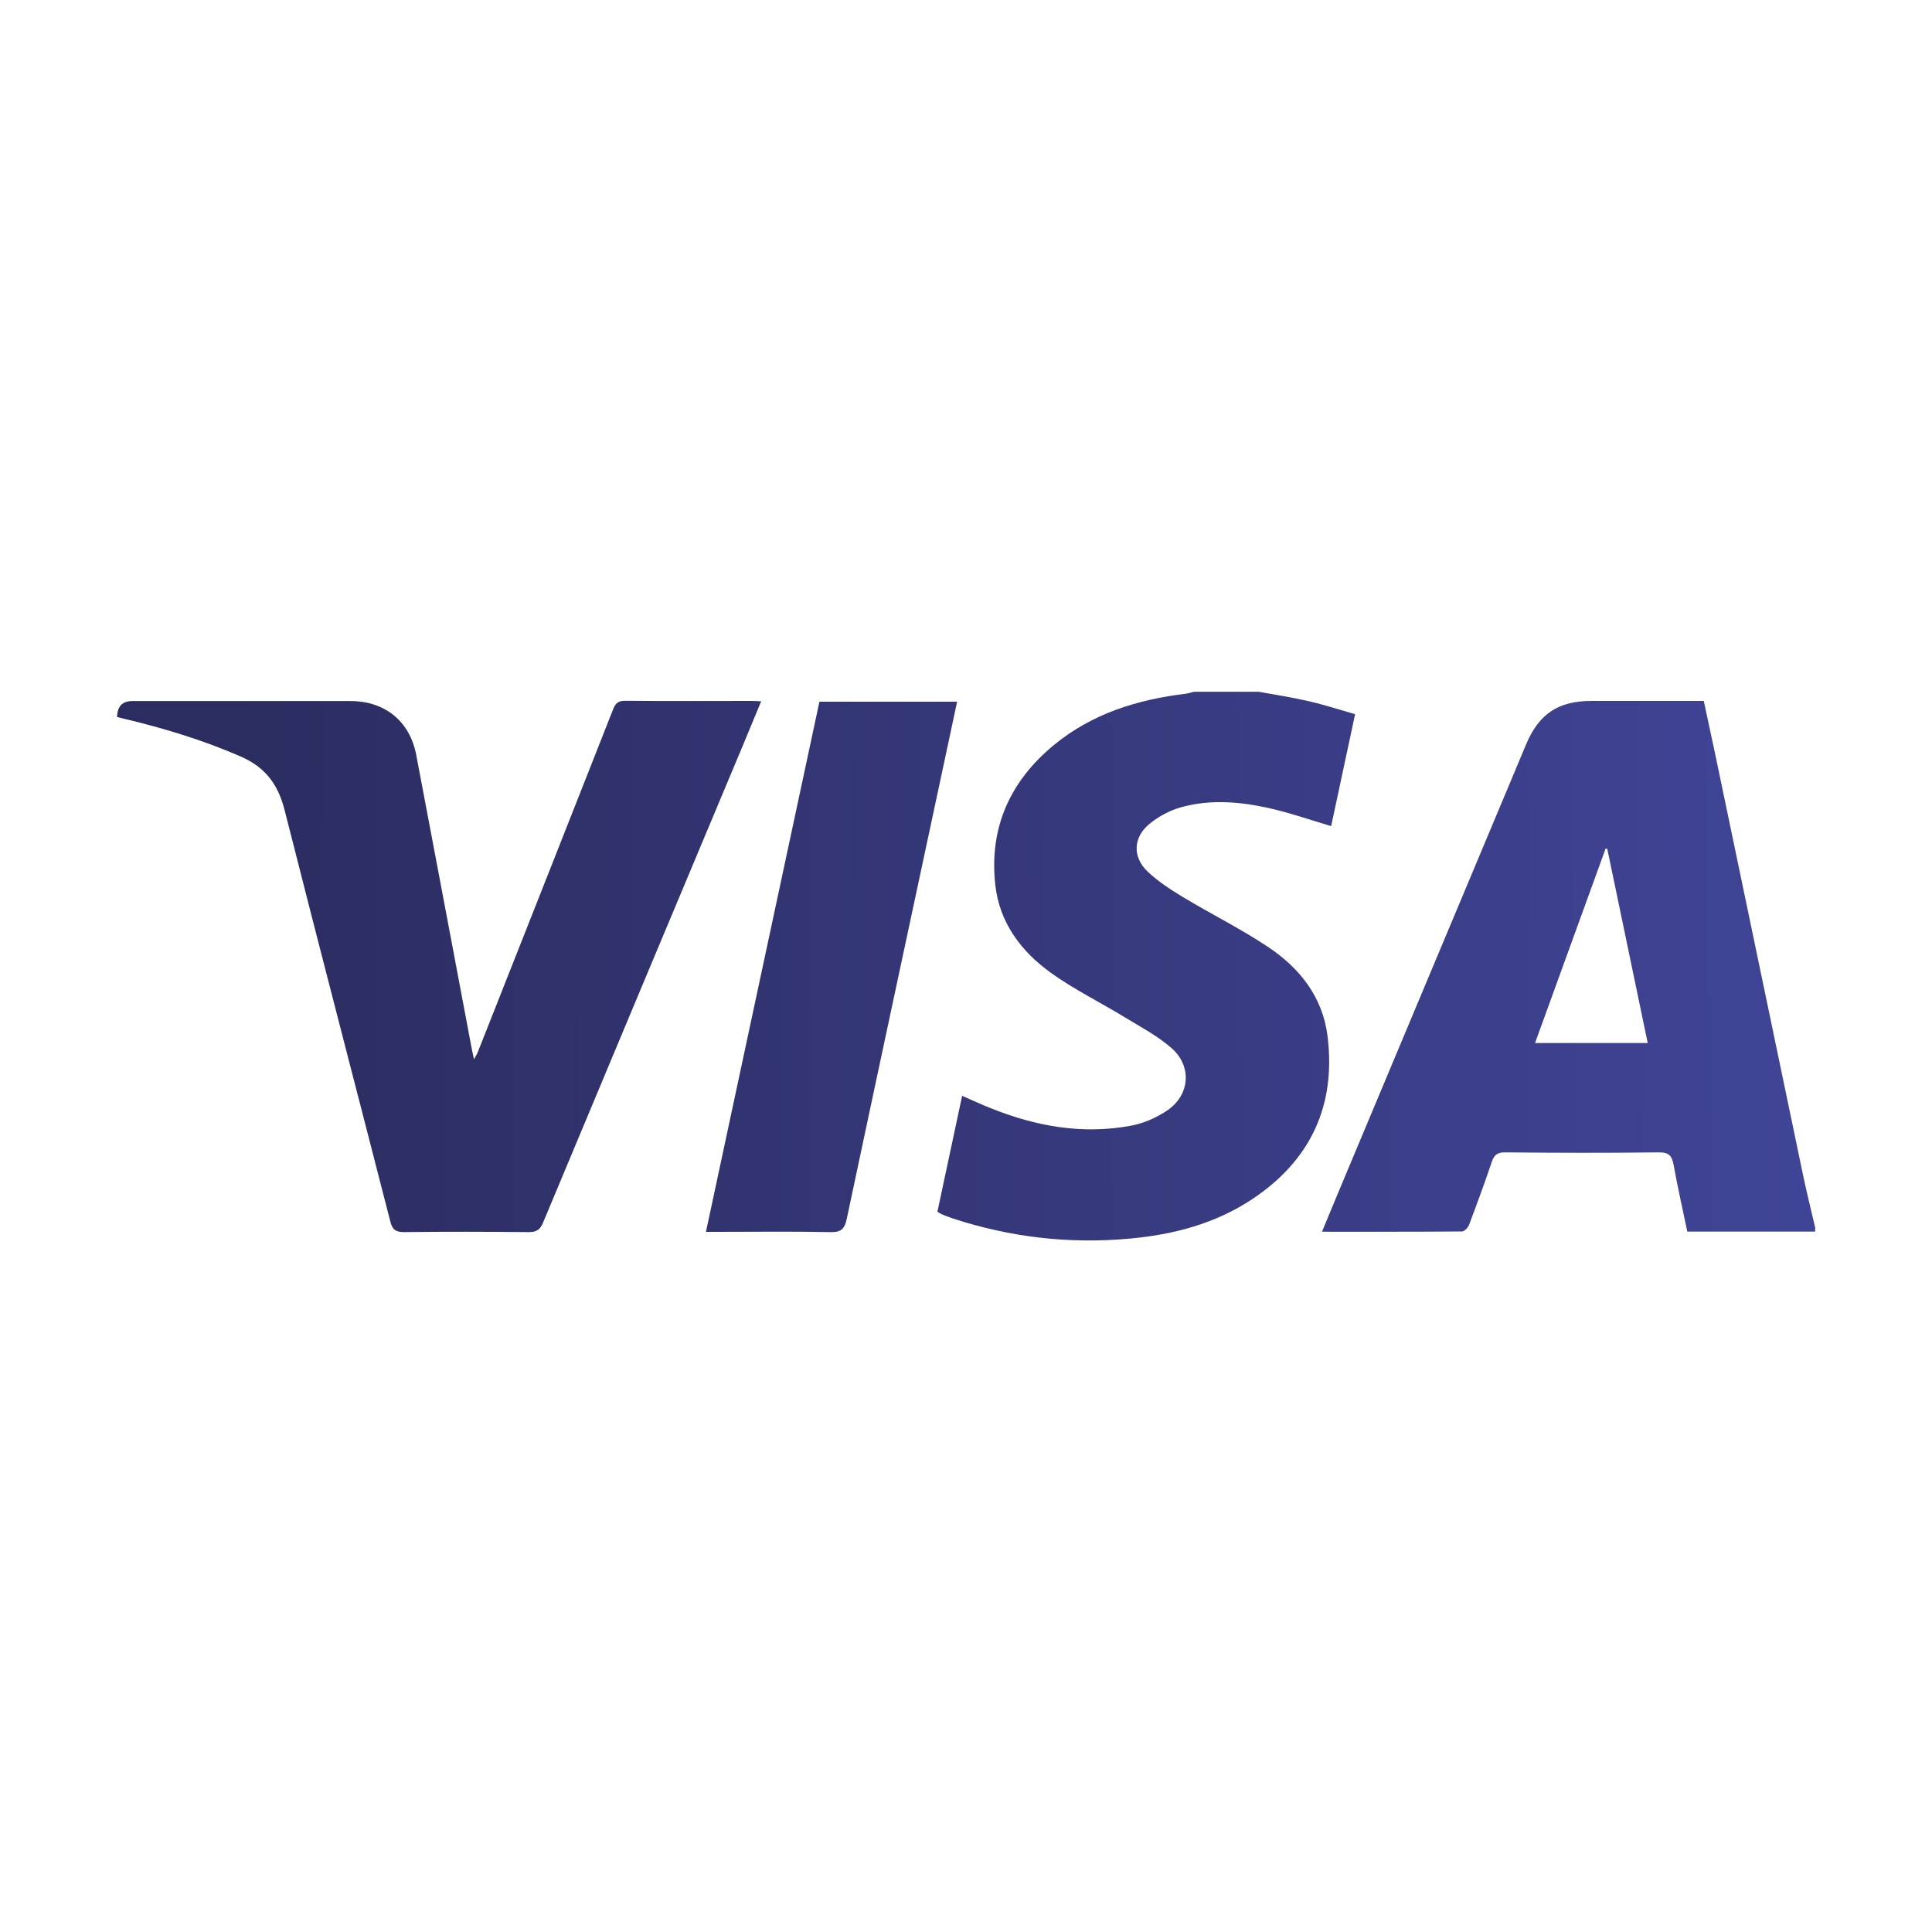
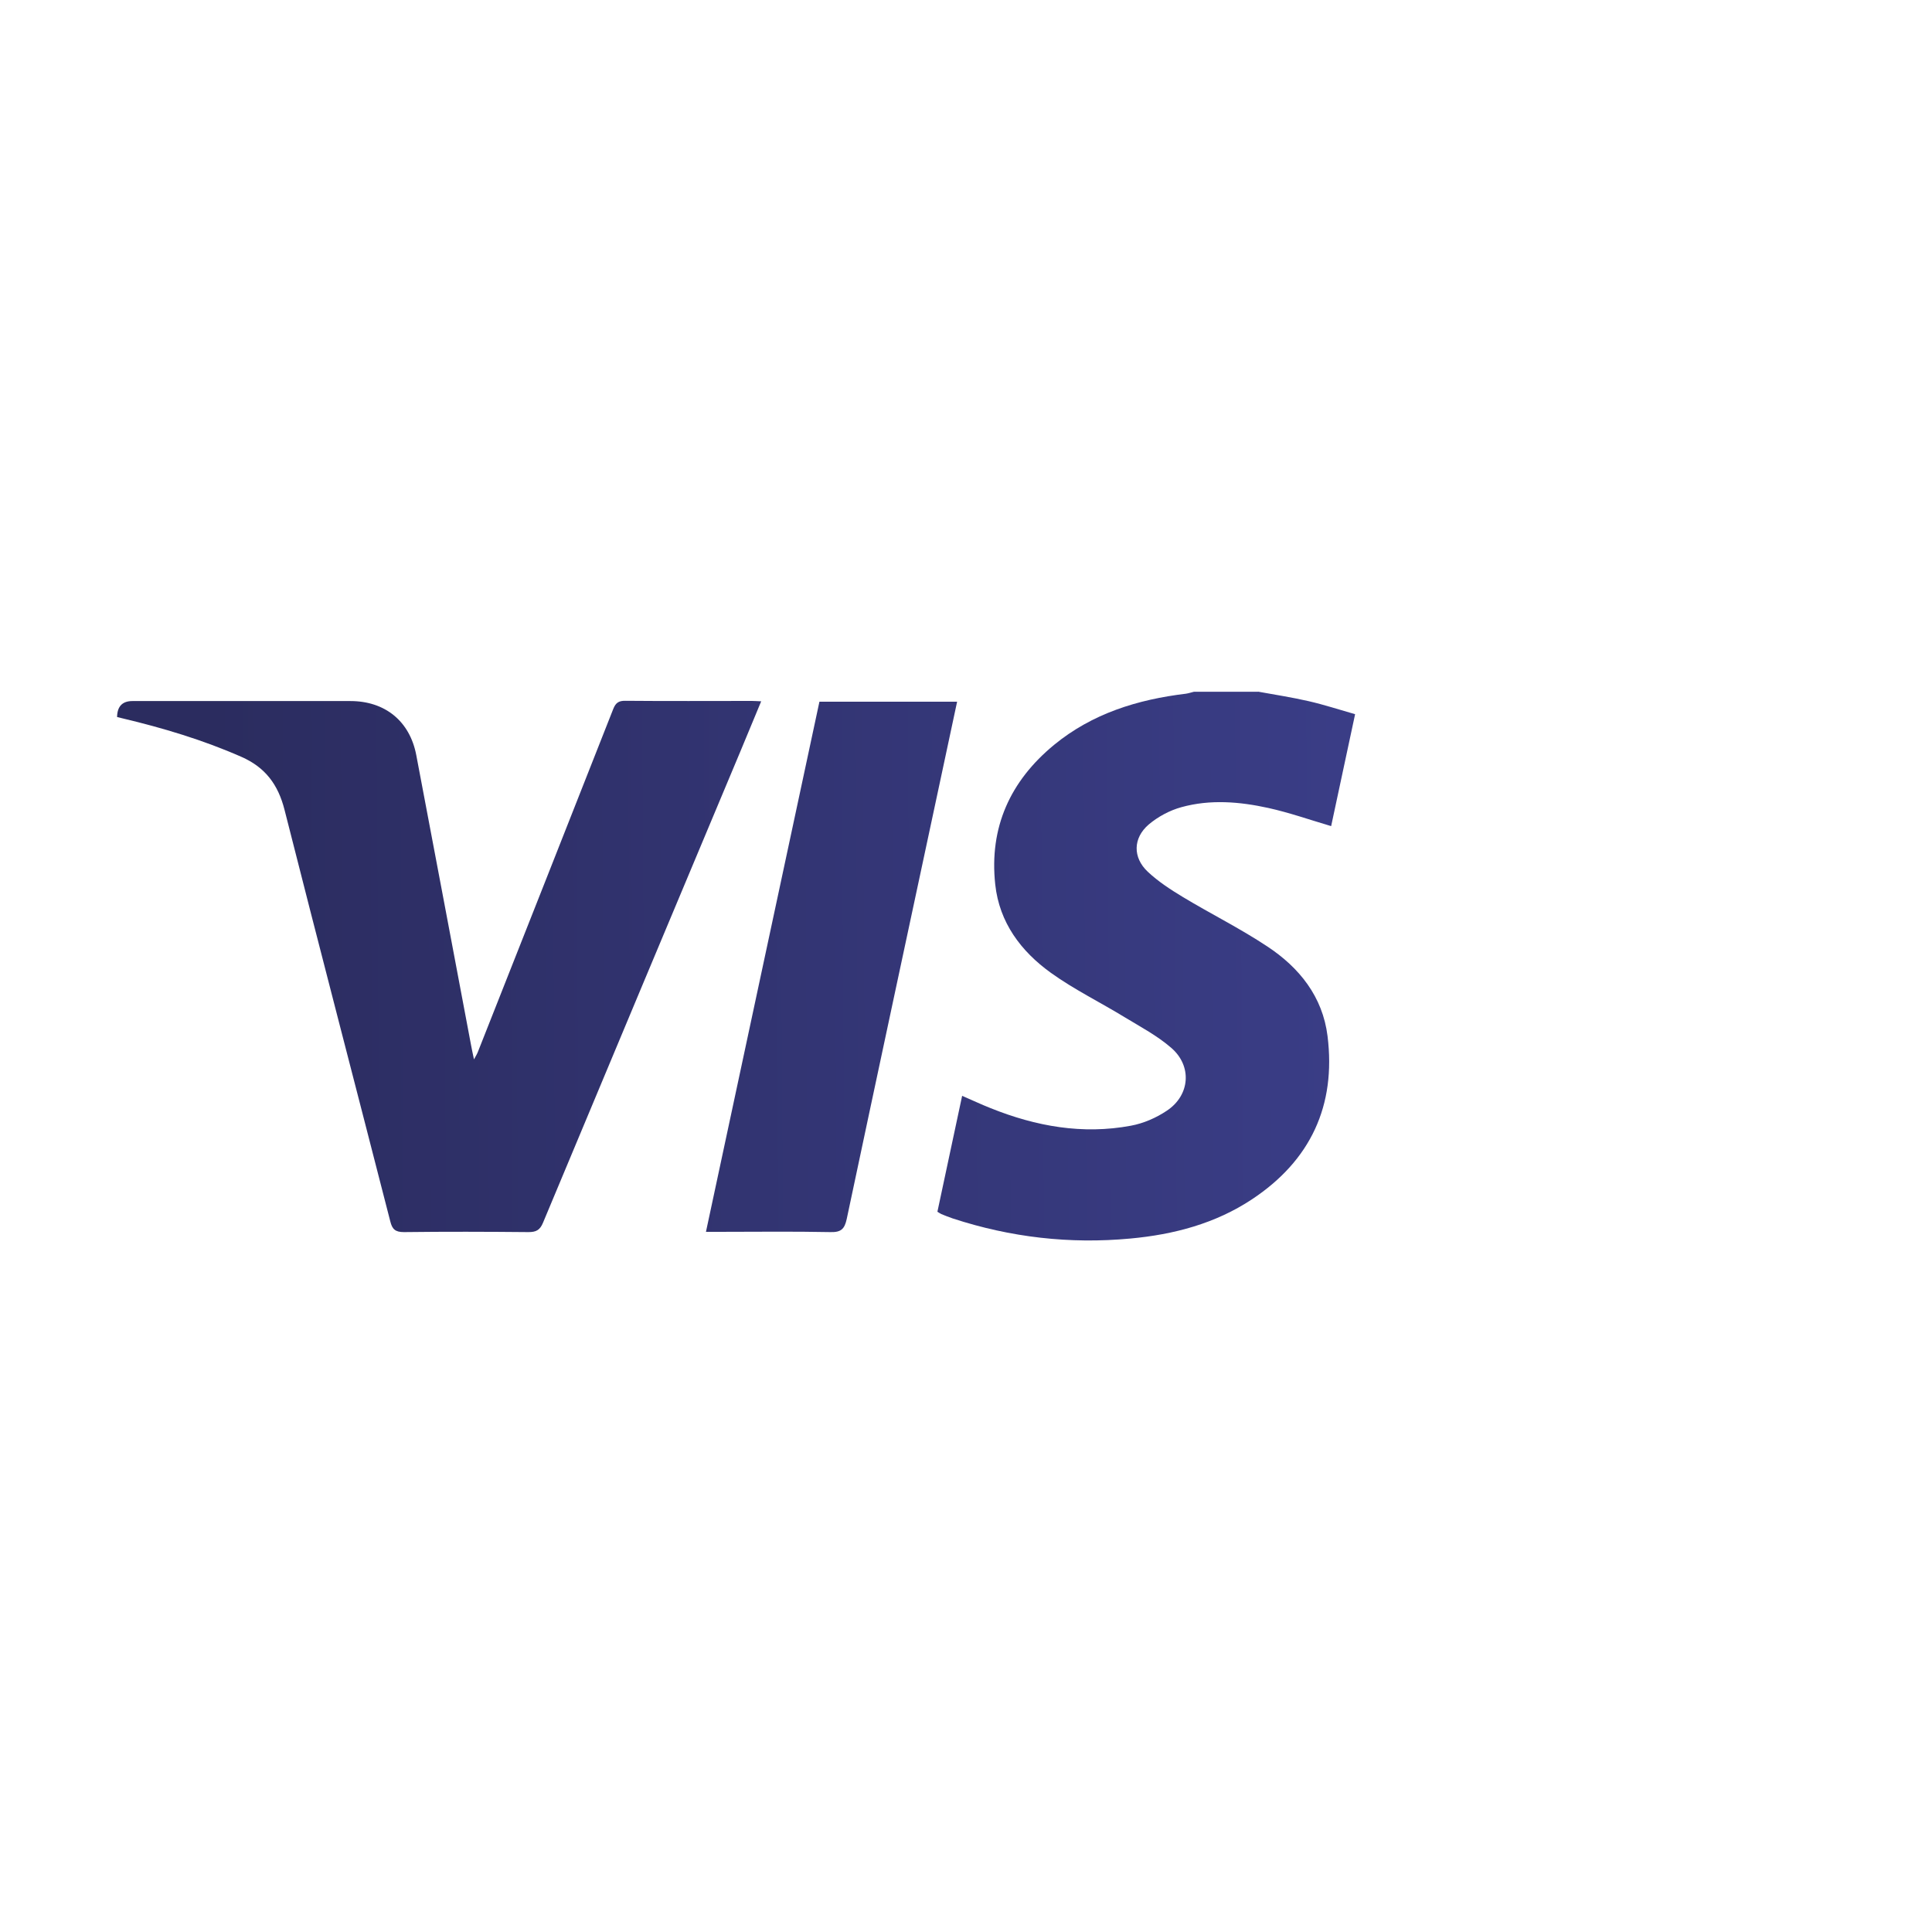
<svg xmlns="http://www.w3.org/2000/svg" xmlns:xlink="http://www.w3.org/1999/xlink" viewBox="0 0 150 150">
  <defs>
    <style>.i{fill:url(#c);}.j{fill:url(#f);}.k{fill:url(#d);}.l{fill:url(#e);}</style>
    <linearGradient id="c" x1="16.46" y1="75.79" x2="140.23" y2="74.97" gradientTransform="matrix(1, 0, 0, 1, 0, 0)" gradientUnits="userSpaceOnUse">
      <stop offset="0" stop-color="#2b2c5f" />
      <stop offset="1" stop-color="#404496" />
    </linearGradient>
    <linearGradient id="d" x1="16.46" y1="75.48" x2="140.22" y2="74.66" xlink:href="#c" />
    <linearGradient id="e" x1="16.46" y1="75.1" x2="140.22" y2="74.29" xlink:href="#c" />
    <linearGradient id="f" x1="16.46" y1="75.38" x2="140.22" y2="74.57" xlink:href="#c" />
  </defs>
  <g id="a" />
  <g id="b">
    <g>
-       <path class="i" d="M140.92,95.62h-9.92c-.36-1.75-.75-3.45-1.06-5.17-.13-.71-.36-.99-1.15-.98-3.98,.05-7.96,.04-11.94,0-.6,0-.84,.19-1.03,.74-.55,1.64-1.15,3.26-1.76,4.88-.08,.22-.36,.52-.55,.52-3.59,.03-7.17,.02-10.87,.02,.67-1.62,1.31-3.17,1.96-4.71,4.63-11.04,9.25-22.07,13.88-33.11,1-2.39,2.5-3.39,5.09-3.39,2.88,0,5.76,0,8.71,0,.29,1.35,.58,2.67,.86,4,2.28,10.91,4.55,21.81,6.83,32.72,.29,1.4,.64,2.78,.96,4.17v.29Zm-12.99-14.63c-1.06-5.07-2.1-10.07-3.14-15.08l-.13-.03c-1.82,5.02-3.64,10.03-5.48,15.1h8.75Z" />
      <path class="k" d="M97.68,53.7c1.31,.24,2.63,.44,3.93,.74,1.18,.27,2.34,.65,3.6,1.01-.63,2.96-1.25,5.86-1.86,8.69-1.66-.49-3.25-1.05-4.88-1.41-2.23-.49-4.51-.68-6.75-.06-.91,.25-1.82,.74-2.54,1.35-1.22,1.05-1.24,2.56-.07,3.66,.81,.76,1.76,1.38,2.72,1.96,2.17,1.31,4.45,2.44,6.56,3.84,2.49,1.64,4.3,3.9,4.68,6.96,.67,5.4-1.32,9.66-5.86,12.67-2.85,1.89-6.08,2.74-9.45,3.05-4.7,.44-9.3-.09-13.79-1.56-.3-.1-.59-.22-.89-.34-.09-.04-.16-.1-.3-.18,.63-2.97,1.27-5.94,1.92-9,.77,.33,1.48,.67,2.22,.96,3.51,1.41,7.13,2.06,10.88,1.36,.98-.18,1.97-.61,2.8-1.17,1.8-1.2,1.97-3.47,.33-4.88-1.07-.93-2.37-1.62-3.59-2.36-1.91-1.17-3.94-2.16-5.75-3.46-2.32-1.67-4-3.9-4.32-6.86-.48-4.44,1.17-8.04,4.57-10.84,2.96-2.43,6.48-3.52,10.23-3.97,.21-.03,.41-.1,.62-.15h4.98Z" />
-       <path class="l" d="M59.09,54.47c-.56,1.34-1.09,2.62-1.62,3.9-5.11,12.19-10.22,24.37-15.31,36.56-.24,.58-.54,.73-1.13,.73-3.22-.03-6.45-.04-9.67,0-.68,0-.91-.23-1.06-.84-2.73-10.65-5.51-21.29-8.21-31.95-.5-1.96-1.49-3.29-3.35-4.11-2.98-1.31-6.08-2.24-9.24-2.99-.14-.03-.28-.07-.41-.1q.02-1.24,1.19-1.24c5.64,0,11.28,0,16.93,0,2.68,0,4.61,1.56,5.11,4.2,1.43,7.5,2.83,15,4.25,22.5,.06,.33,.13,.65,.23,1.12,.15-.28,.25-.43,.31-.6,3.5-8.86,7.01-17.73,10.5-26.6,.19-.48,.42-.65,.95-.64,3.27,.03,6.55,.01,9.82,.01,.21,0,.42,.02,.72,.03Z" />
+       <path class="l" d="M59.09,54.47c-.56,1.34-1.09,2.62-1.62,3.9-5.11,12.19-10.22,24.37-15.31,36.56-.24,.58-.54,.73-1.13,.73-3.22-.03-6.45-.04-9.67,0-.68,0-.91-.23-1.06-.84-2.73-10.65-5.51-21.29-8.21-31.95-.5-1.96-1.49-3.29-3.35-4.11-2.98-1.31-6.08-2.24-9.24-2.99-.14-.03-.28-.07-.41-.1q.02-1.24,1.19-1.24c5.64,0,11.28,0,16.93,0,2.68,0,4.61,1.56,5.11,4.2,1.43,7.5,2.83,15,4.25,22.5,.06,.33,.13,.65,.23,1.12,.15-.28,.25-.43,.31-.6,3.5-8.86,7.01-17.73,10.5-26.6,.19-.48,.42-.65,.95-.64,3.27,.03,6.55,.01,9.82,.01,.21,0,.42,.02,.72,.03" />
      <path class="j" d="M54.81,95.64c2.95-13.77,5.87-27.45,8.81-41.16h10.69c-.45,2.09-.88,4.14-1.32,6.18-2.42,11.33-4.85,22.65-7.25,33.98-.17,.79-.45,1.04-1.26,1.02-2.93-.06-5.86-.02-8.79-.02h-.88Z" />
    </g>
  </g>
  <g id="g" />
  <g id="h" />
</svg>